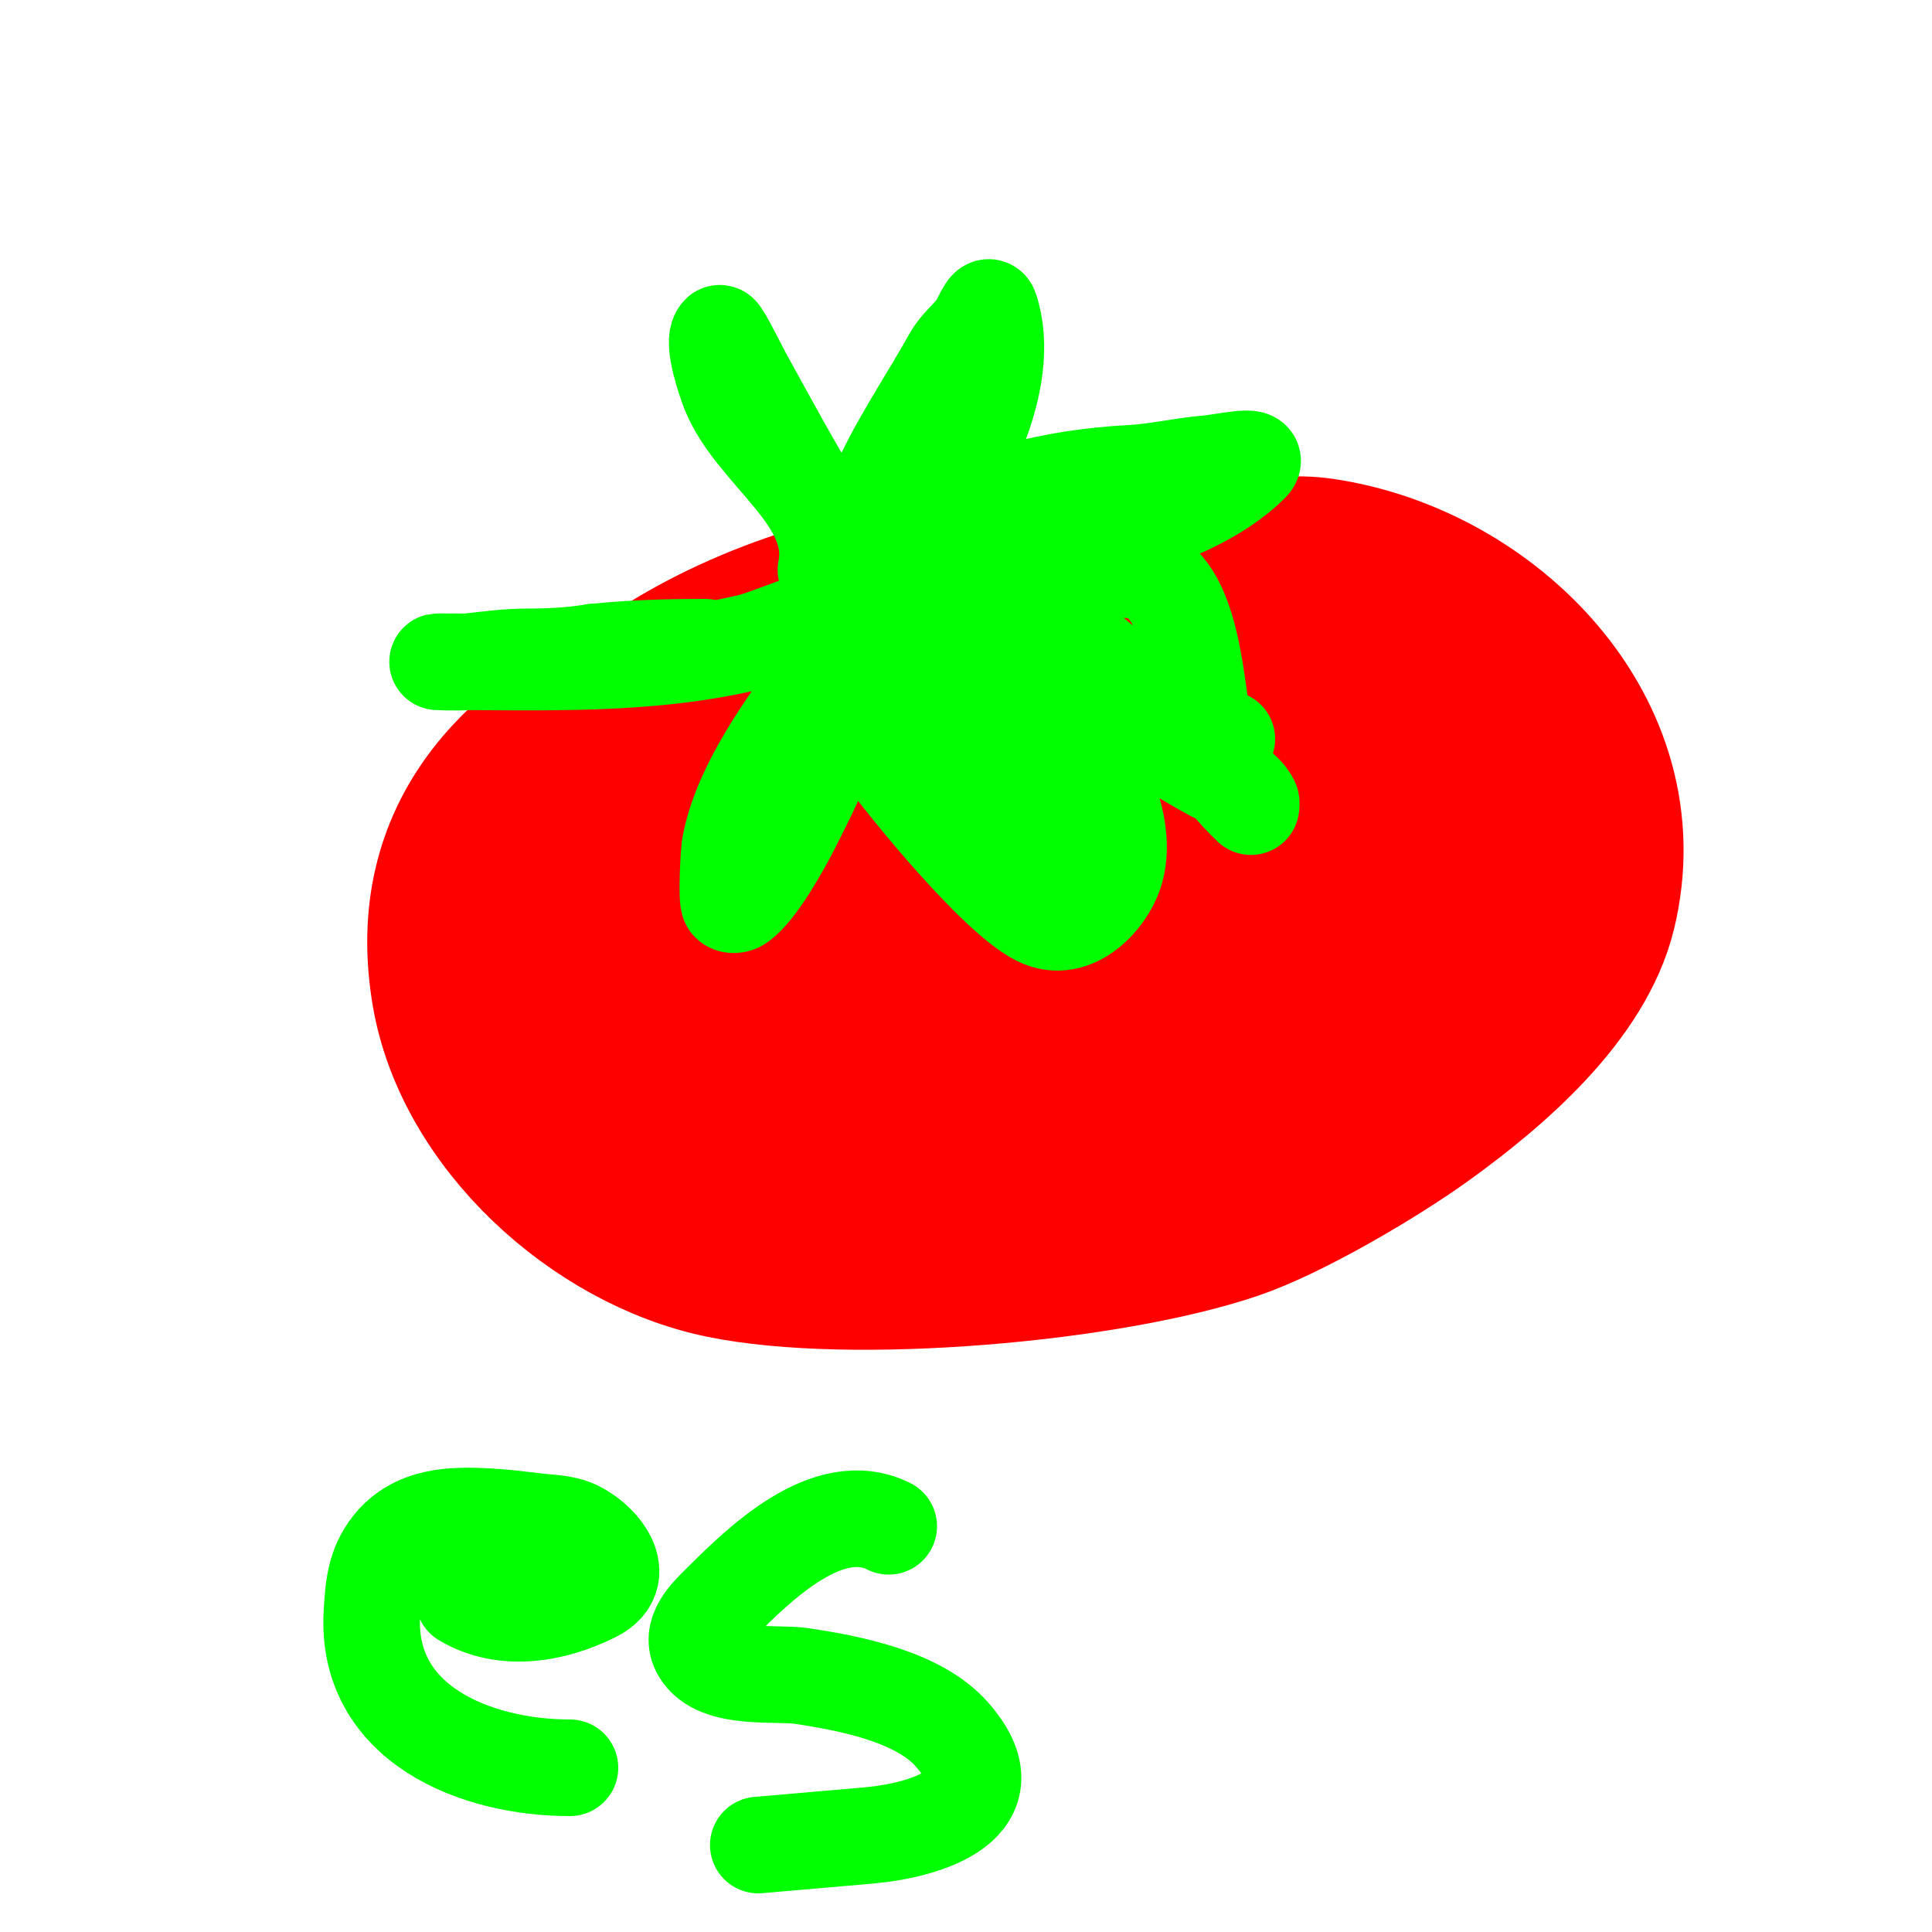
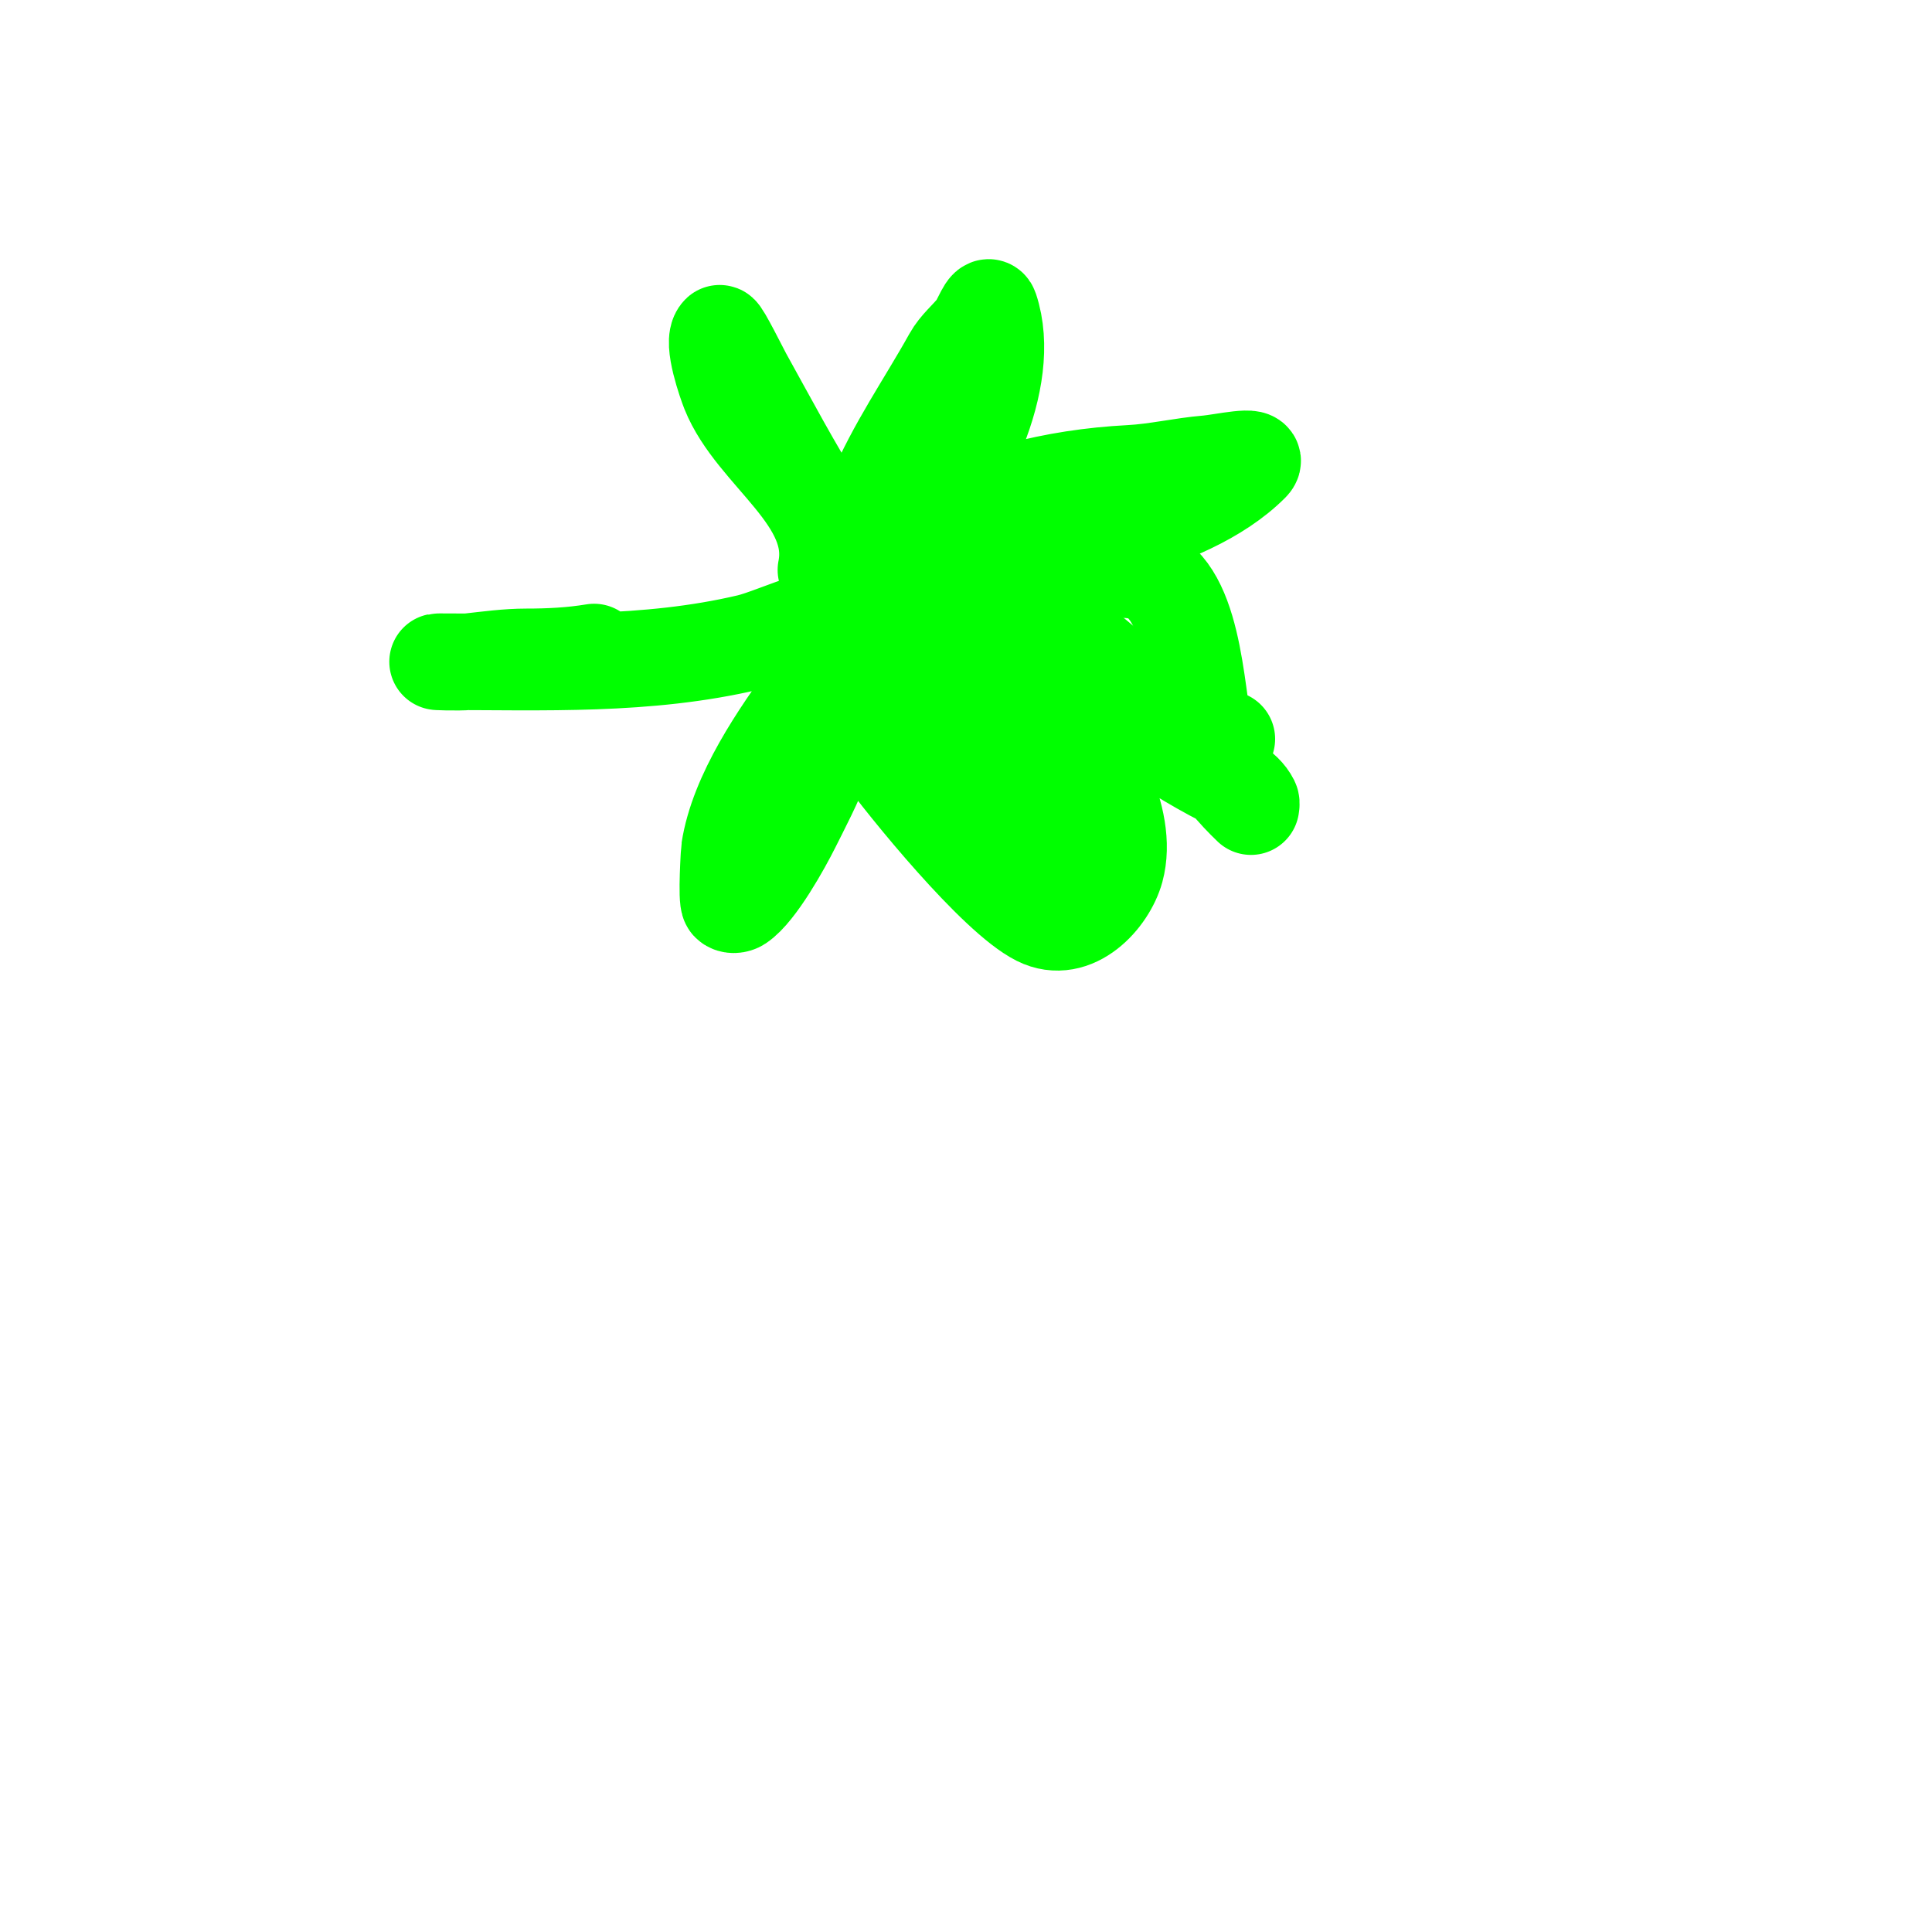
<svg xmlns="http://www.w3.org/2000/svg" viewBox="0 0 400 400" version="1.1">
  <g fill="none" stroke="#ff0000" stroke-width="28" stroke-linecap="round" stroke-linejoin="round">
-     <path d="M121,149c36.362,-32.725 88.087,-36 135,-36c6,0 12.064,-0.873 18,0c35.468,5.216 68.186,37.943 59,76c-4.382,18.155 -22.829,33.765 -37,44c-9.95,7.186 -28.389,18.047 -40,22c-26.189,8.915 -79.81,13.665 -107,8c-26.917,-5.608 -53.317,-29.685 -58,-57c-5.272,-30.752 11.482,-51.344 38,-64c37.828,-18.054 94.442,-18.629 135,-10c20.532,4.368 50.44,14.083 54,39c2.926,20.485 -14.756,35.311 -31,44c-36.651,19.604 -85.773,21.849 -126,14c-12.273,-2.395 -32.076,-7.672 -38,-21c-6.367,-14.325 10.188,-30.951 19,-38c28.716,-22.973 63.097,-30 99,-30c15.902,0 39.683,0.229 49,17c9.986,17.975 -14.445,31.837 -26,38c-32.111,17.126 -70.738,28.347 -107,31c-4.834,0.354 -19.138,2.187 -24,-4c-12.063,-15.354 7.838,-33.633 18,-41c27.333,-19.817 70.133,-24.482 103,-20c13.471,1.837 31.936,9.175 34,25c4.264,32.691 -59.614,48.402 -83,51c-6.626,0.736 -13.333,0 -20,0c-8.872,0 -28.779,0.586 -28,-15c0.731,-14.622 8.418,-18.047 21,-25c20.849,-11.522 54.773,-18.611 78,-9c7.414,3.068 21.637,14.567 17,25c-3.569,8.031 -17.454,15.482 -24,18c-19.997,7.691 -42.799,9.411 -64,10c-4.086,0.114 -26.89,3.775 -30,-4c-6.586,-16.465 28.536,-18.587 37,-17c5.967,1.119 8.13,13.017 5,17c-9.32,11.862 -31.243,10 -44,10c-6.273,0 -18.505,1.689 -22,-6c-6.632,-14.591 6.216,-28.243 20,-31c2.166,-0.433 14.058,-1.768 15,2c5.063,20.252 -37.848,24.137 -48,15c-15.949,-14.354 4.59,-32.317 17,-39c0.796,-0.428 11.413,-2.979 12,-2c11.406,19.01 -45.294,37.527 -40,4c3.239,-20.515 28.715,-30.259 47,-32c2.766,-0.263 18.851,-2.373 21,3c6.082,15.204 -17.194,21.019 -27,22c-1.079,0.108 -17.061,2.369 -16,-4c2.42,-14.522 15.346,-16.313 28,-18c19.014,-2.535 40.067,-0.905 52,16c16.535,23.425 -19.575,38.283 -32,30c-4.214,-2.809 -1.148,-8.552 2,-11c12.283,-9.553 48.778,-12.435 64,-10c6.208,0.993 16.492,7.214 18,14c2.002,9.01 -13.158,11.685 -16,6" />
-     <path d="M248,206c6.333,-8.333 11.265,-17.948 19,-25c5.167,-4.711 38.078,-13.047 46,-10c13.422,5.162 9.791,25.158 -3,28c-5.881,1.307 -19.088,-4.228 -8,-7" />
-   </g>
+     </g>
  <g fill="none" stroke="#00ff00" stroke-width="20" stroke-linecap="round" stroke-linejoin="round">
    <path d="M171,118c2.938,-14.688 -14.796,-23.991 -20,-37c-0.632,-1.58 -3.72,-10.28 -2,-12c0.309,-0.309 4.428,7.969 5,9c5.204,9.367 10.284,19.017 16,28c0.628,0.987 6.499,12.501 7,12c2.206,-2.206 2.772,-12.052 4,-15c4.366,-10.477 10.677,-19.419 16,-29c1.264,-2.276 3.374,-3.967 5,-6c1.041,-1.301 2.473,-5.581 3,-4c4.849,14.547 -6.092,36.092 -16,46c-1.179,1.179 -2.821,1.821 -4,3c-0.516,0.516 -12,10.245 -12,9c0,-4.821 13.518,-10.759 16,-12c14.657,-7.328 28.818,-11.148 45,-12c5.367,-0.282 10.644,-1.554 16,-2c2.99,-0.249 11.121,-2.121 9,0c-13.71,13.71 -42.185,17.312 -60,22c-4.263,1.122 -18.432,1.432 -22,5c-1.188,1.188 3.545,2.924 4,3c3.617,0.603 7.341,0.244 11,0c9.554,-0.637 37.066,-11.467 46,-7c9.923,4.961 9.609,27.233 12,36c1.31,4.805 9,12 9,12c0,0 0.149,-0.702 0,-1c-1.491,-2.981 -5.065,-4.42 -8,-6c-12.817,-6.902 -24.179,-16.096 -37,-23c-3.022,-1.627 -5.93,-3.465 -9,-5c-1.333,-0.667 -2.722,-1.233 -4,-2c-0.639,-0.383 -2.333,-1.667 -2,-1c3.581,7.161 14.461,12.957 20,19c6.612,7.213 14.869,21.48 12,32c-1.605,5.884 -8.616,13.692 -16,10c-8.797,-4.399 -27.139,-26.94 -33,-35c-3.612,-4.966 -7.147,-11.147 -11,-15c-0.236,-0.236 -0.764,-0.236 -1,0c-2.387,2.387 0.868,14.816 0,18c-0.776,2.846 -4.599,10.199 -6,13c-1.92,3.84 -7.255,13.503 -11,16c-0.555,0.37 -1.529,0.471 -2,0c-0.683,-0.683 -0.001,-10.993 0,-11c1.772,-11.515 10.271,-23.748 17,-33c3.429,-4.715 8.828,-8.242 12,-13c0.37,-0.555 0.596,-1.702 0,-2c-6.427,-3.213 -18.909,3.567 -25,5c-21.106,4.966 -42.5,4 -64,4c-2,0 4.012,0.221 6,0c3.989,-0.443 7.986,-1 12,-1c4.679,0 9.385,-0.231 14,-1" />
-     <path d="M123,135c7.937,-0.794 15.063,-1 23,-1" />
    <path d="M187,128c0,11.847 16.435,25.595 24,34c1.494,1.66 9,7.162 9,10c0,1.333 -3.057,0.943 -4,0c-2.635,-2.635 -3.458,-6.607 -5,-10c-3.139,-6.906 -5,-16.445 -5,-24c0,-0.015 -0.714,-12.643 0,-13c3.777,-1.888 10.488,3.241 13,5c11.866,8.306 20.479,19.37 35,23" />
-     <path d="M96,331c8.2,4.92 18.472,3.264 27,-1c8.21,-4.105 0.131,-12.421 -5,-14c-2.253,-0.693 -4.659,-0.725 -7,-1c-3.327,-0.391 -6.655,-0.824 -10,-1c-7.267,-0.382 -14.972,-0.284 -20,6c-3.394,4.243 -3.693,8.782 -4,14c-1.343,22.824 21.329,32 41,32" />
-     <path d="M184,316c-12.513,-6.256 -26.749,7.749 -35,16c-2.278,2.278 -6.381,6.032 -4,10c3.601,6.001 15.607,4.191 21,5c9.753,1.463 24.05,4.182 31,12c12.883,14.493 -5.097,19.918 -17,21c-7.669,0.697 -15.331,1.303 -23,2" />
  </g>
</svg>